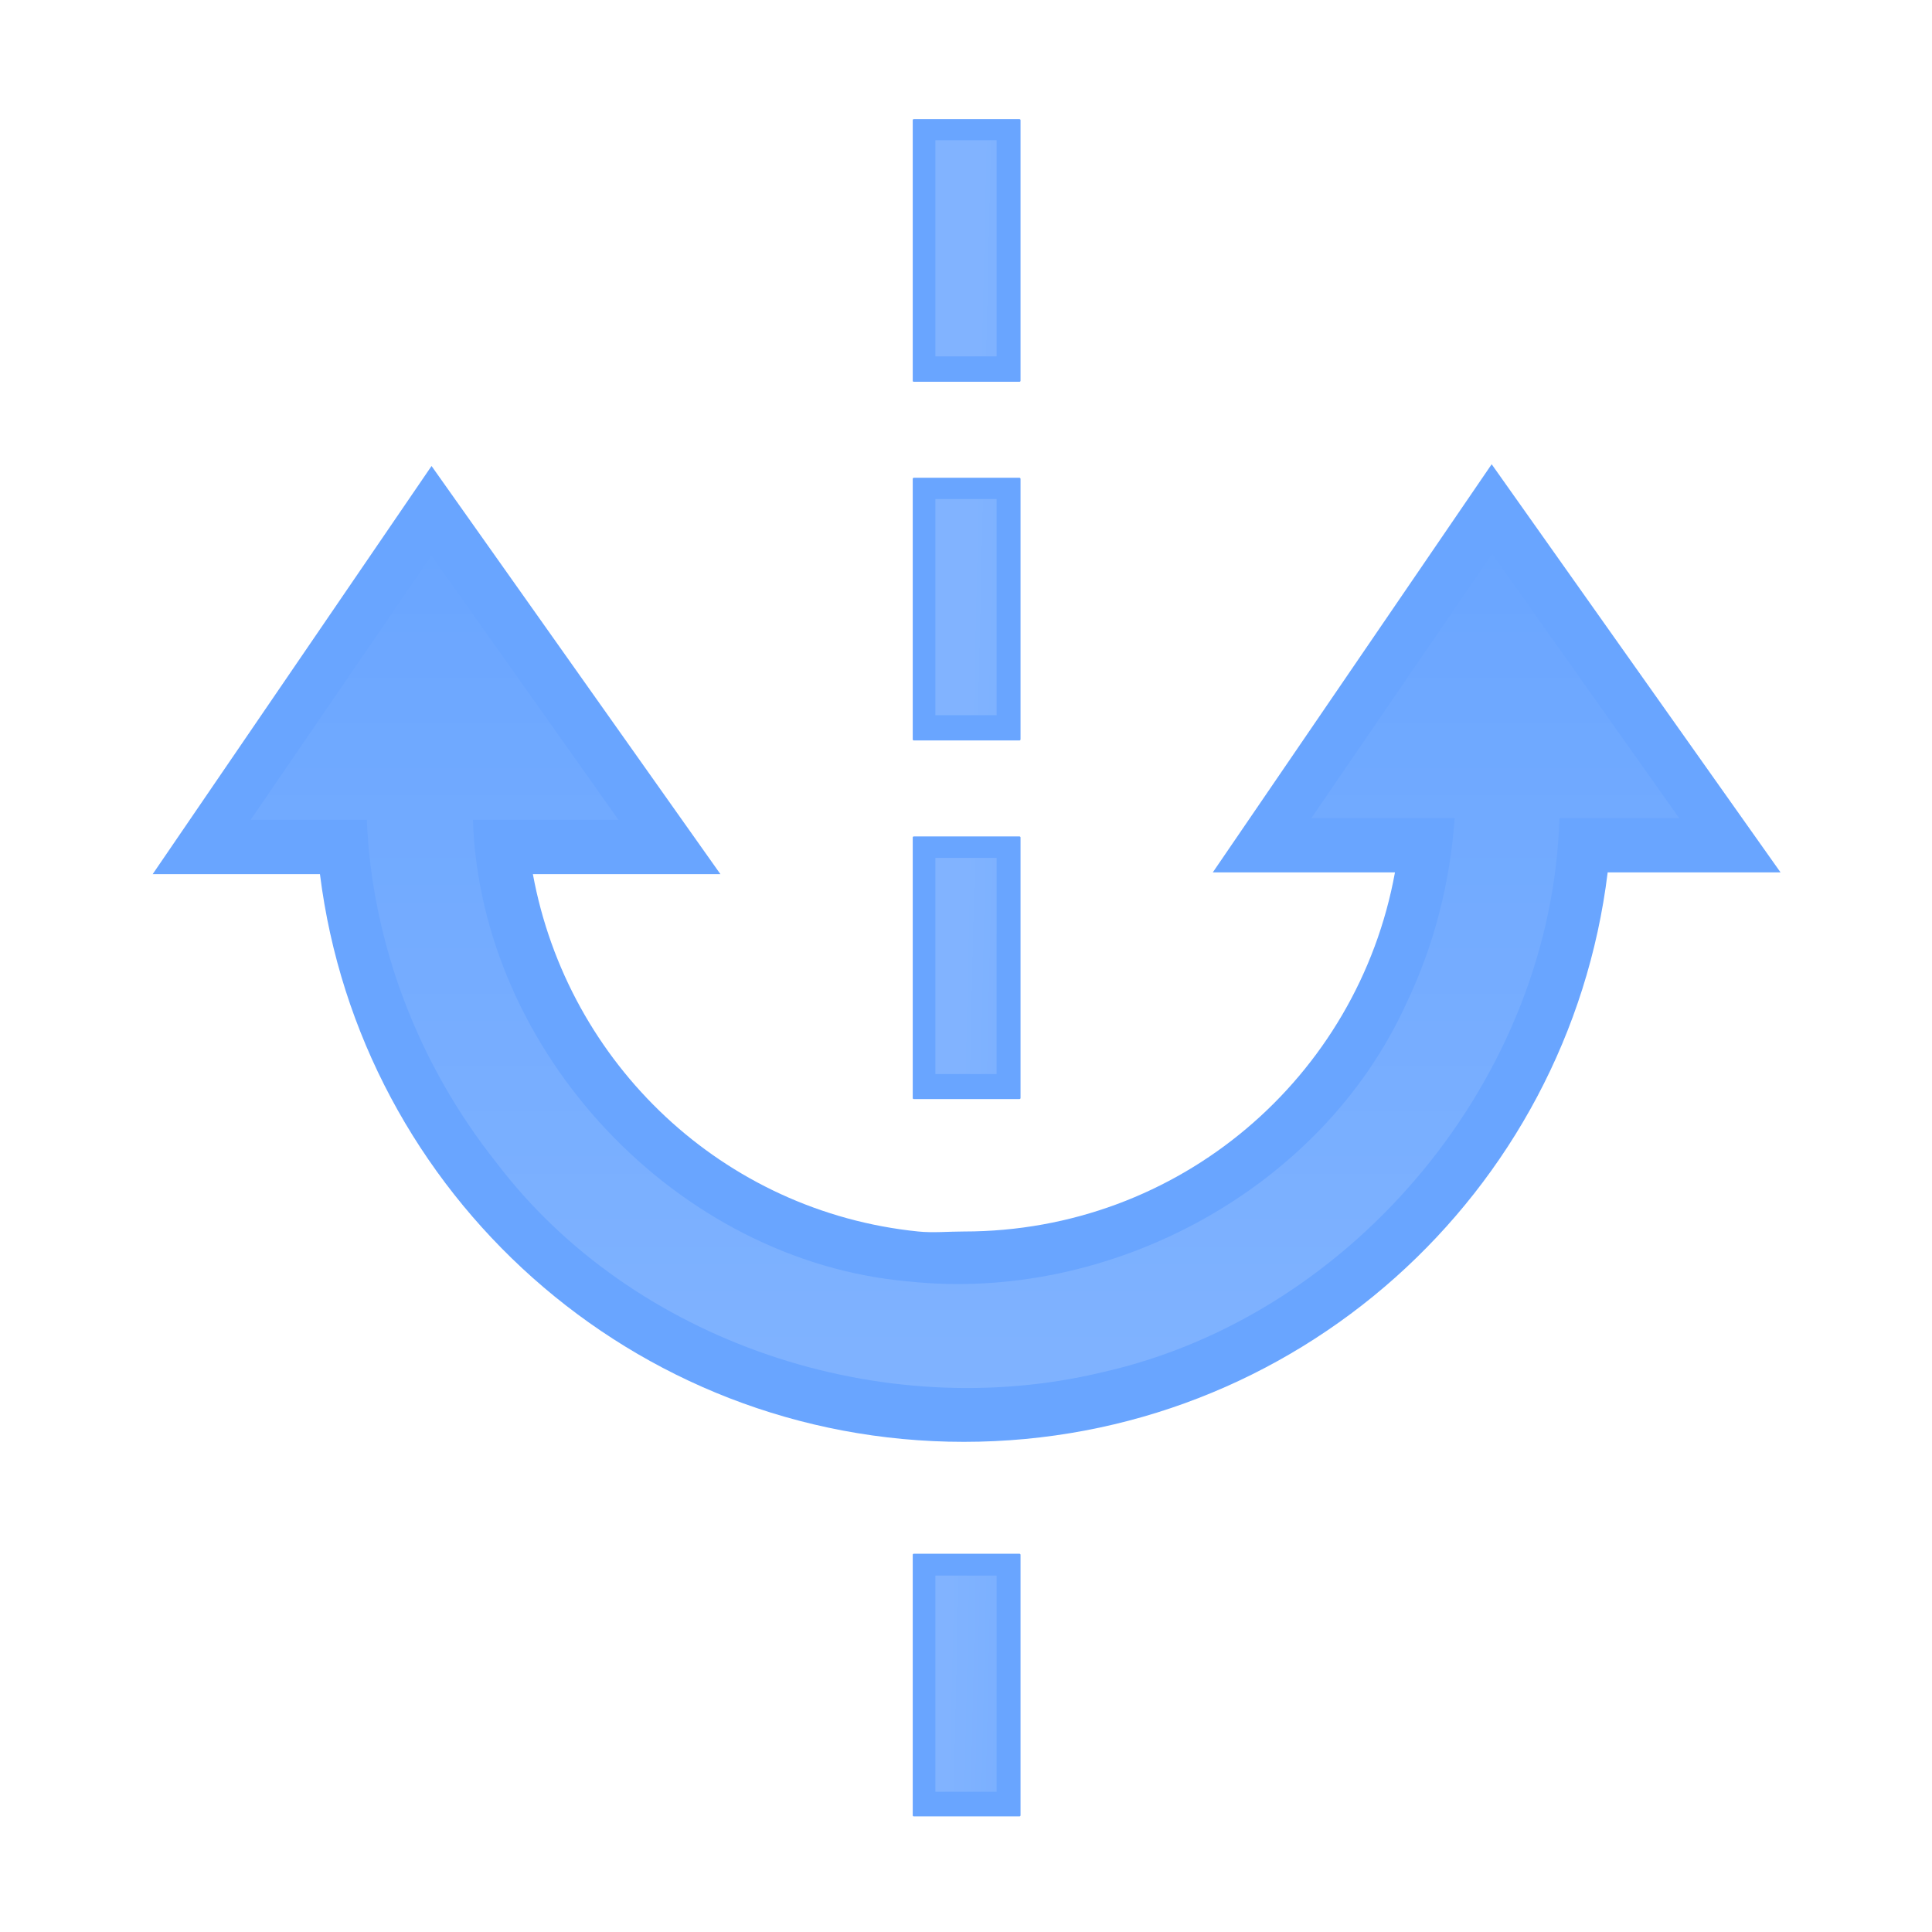
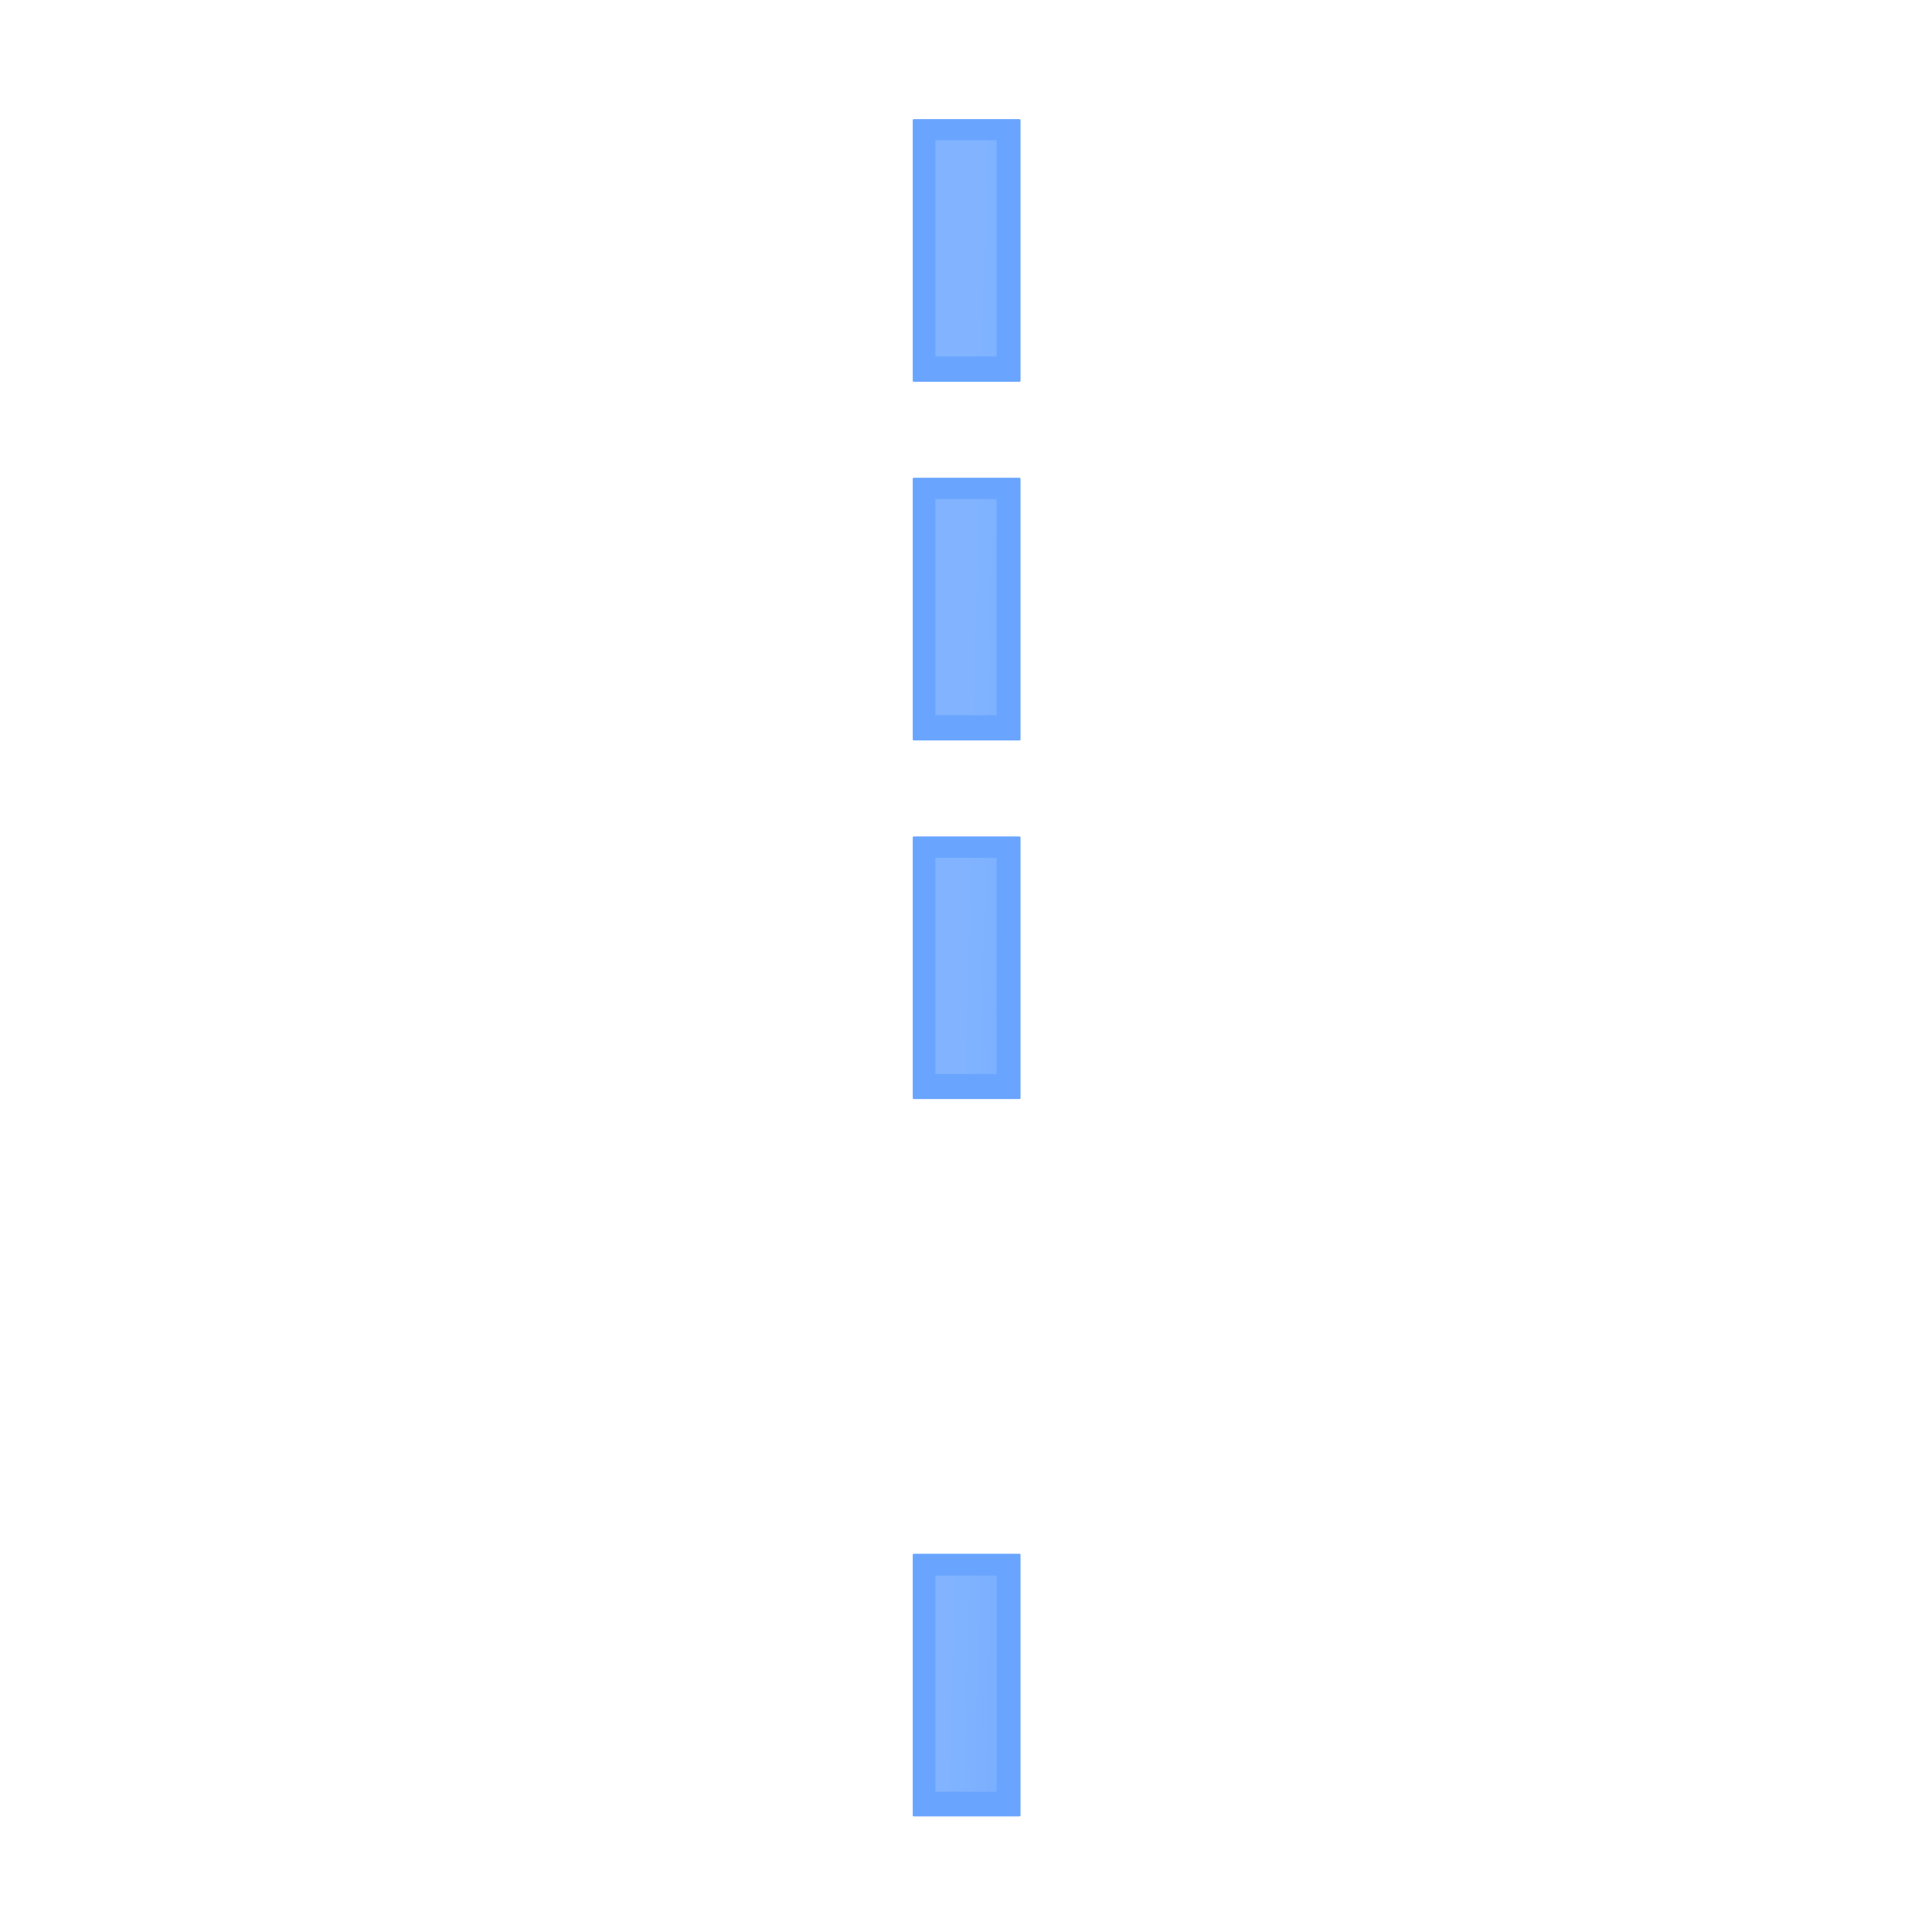
<svg xmlns="http://www.w3.org/2000/svg" xmlns:ns1="http://sodipodi.sourceforge.net/DTD/sodipodi-0.dtd" xmlns:ns2="http://www.inkscape.org/namespaces/inkscape" xmlns:xlink="http://www.w3.org/1999/xlink" width="1000" height="1000" id="svg2" ns1:version="0.32" ns2:version="0.47 r22583" ns1:docname="stock-flip-horizontal.svg" ns2:export-filename="/home/philippe/devel/rawtherapee/icons/NewIcons/stock-flip-horizontal-16.png" ns2:export-xdpi="1.62" ns2:export-ydpi="1.62" version="1.1">
  <defs id="defs4">
    <ns2:perspective ns1:type="inkscape:persp3d" ns2:vp_x="0 : 36 : 1" ns2:vp_y="0 : 1000 : 0" ns2:vp_z="72 : 36 : 1" ns2:persp3d-origin="36 : 24 : 1" id="perspective21" />
    <ns2:perspective id="perspective3614" ns2:persp3d-origin="0.5 : 0.33333333 : 1" ns2:vp_z="1 : 0.5 : 1" ns2:vp_y="0 : 1000 : 0" ns2:vp_x="0 : 0.5 : 1" ns1:type="inkscape:persp3d" />
    <ns2:perspective id="perspective3636" ns2:persp3d-origin="0.5 : 0.33333333 : 1" ns2:vp_z="1 : 0.5 : 1" ns2:vp_y="0 : 1000 : 0" ns2:vp_x="0 : 0.5 : 1" ns1:type="inkscape:persp3d" />
    <ns2:perspective id="perspective3658" ns2:persp3d-origin="0.5 : 0.33333333 : 1" ns2:vp_z="1 : 0.5 : 1" ns2:vp_y="0 : 1000 : 0" ns2:vp_x="0 : 0.5 : 1" ns1:type="inkscape:persp3d" />
    <ns2:perspective id="perspective3680" ns2:persp3d-origin="0.5 : 0.33333333 : 1" ns2:vp_z="1 : 0.5 : 1" ns2:vp_y="0 : 1000 : 0" ns2:vp_x="0 : 0.5 : 1" ns1:type="inkscape:persp3d" />
    <ns2:perspective id="perspective3680-0" ns2:persp3d-origin="0.5 : 0.33333333 : 1" ns2:vp_z="1 : 0.5 : 1" ns2:vp_y="0 : 1000 : 0" ns2:vp_x="0 : 0.5 : 1" ns1:type="inkscape:persp3d" />
    <ns2:perspective id="perspective3680-8" ns2:persp3d-origin="0.5 : 0.33333333 : 1" ns2:vp_z="1 : 0.5 : 1" ns2:vp_y="0 : 1000 : 0" ns2:vp_x="0 : 0.5 : 1" ns1:type="inkscape:persp3d" />
    <ns2:perspective id="perspective3720" ns2:persp3d-origin="0.5 : 0.33333333 : 1" ns2:vp_z="1 : 0.5 : 1" ns2:vp_y="0 : 1000 : 0" ns2:vp_x="0 : 0.5 : 1" ns1:type="inkscape:persp3d" />
    <ns2:perspective id="perspective3742" ns2:persp3d-origin="0.5 : 0.33333333 : 1" ns2:vp_z="1 : 0.5 : 1" ns2:vp_y="0 : 1000 : 0" ns2:vp_x="0 : 0.5 : 1" ns1:type="inkscape:persp3d" />
    <ns2:perspective id="perspective3742-2" ns2:persp3d-origin="0.5 : 0.33333333 : 1" ns2:vp_z="1 : 0.5 : 1" ns2:vp_y="0 : 1000 : 0" ns2:vp_x="0 : 0.5 : 1" ns1:type="inkscape:persp3d" />
    <ns2:perspective id="perspective3742-26" ns2:persp3d-origin="0.5 : 0.33333333 : 1" ns2:vp_z="1 : 0.5 : 1" ns2:vp_y="0 : 1000 : 0" ns2:vp_x="0 : 0.5 : 1" ns1:type="inkscape:persp3d" />
    <ns2:perspective id="perspective3742-0" ns2:persp3d-origin="0.5 : 0.33333333 : 1" ns2:vp_z="1 : 0.5 : 1" ns2:vp_y="0 : 1000 : 0" ns2:vp_x="0 : 0.5 : 1" ns1:type="inkscape:persp3d" />
    <ns2:perspective id="perspective3742-1" ns2:persp3d-origin="0.5 : 0.33333333 : 1" ns2:vp_z="1 : 0.5 : 1" ns2:vp_y="0 : 1000 : 0" ns2:vp_x="0 : 0.5 : 1" ns1:type="inkscape:persp3d" />
    <ns2:perspective id="perspective3836" ns2:persp3d-origin="0.5 : 0.33333333 : 1" ns2:vp_z="1 : 0.5 : 1" ns2:vp_y="0 : 1000 : 0" ns2:vp_x="0 : 0.5 : 1" ns1:type="inkscape:persp3d" />
    <ns2:perspective id="perspective2861" ns2:persp3d-origin="0.5 : 0.33333333 : 1" ns2:vp_z="1 : 0.5 : 1" ns2:vp_y="0 : 1000 : 0" ns2:vp_x="0 : 0.5 : 1" ns1:type="inkscape:persp3d" />
    <ns2:perspective id="perspective2963" ns2:persp3d-origin="0.5 : 0.33333333 : 1" ns2:vp_z="1 : 0.5 : 1" ns2:vp_y="0 : 1000 : 0" ns2:vp_x="0 : 0.5 : 1" ns1:type="inkscape:persp3d" />
    <ns2:perspective id="perspective2985" ns2:persp3d-origin="0.5 : 0.33333333 : 1" ns2:vp_z="1 : 0.5 : 1" ns2:vp_y="0 : 1000 : 0" ns2:vp_x="0 : 0.5 : 1" ns1:type="inkscape:persp3d" />
    <ns2:perspective id="perspective3711" ns2:persp3d-origin="0.5 : 0.33333333 : 1" ns2:vp_z="1 : 0.5 : 1" ns2:vp_y="0 : 1000 : 0" ns2:vp_x="0 : 0.5 : 1" ns1:type="inkscape:persp3d" />
    <ns2:perspective id="perspective2857" ns2:persp3d-origin="0.5 : 0.33333333 : 1" ns2:vp_z="1 : 0.5 : 1" ns2:vp_y="0 : 1000 : 0" ns2:vp_x="0 : 0.5 : 1" ns1:type="inkscape:persp3d" />
    <ns2:perspective id="perspective3769" ns2:persp3d-origin="0.5 : 0.33333333 : 1" ns2:vp_z="1 : 0.5 : 1" ns2:vp_y="0 : 1000 : 0" ns2:vp_x="0 : 0.5 : 1" ns1:type="inkscape:persp3d" />
    <ns2:perspective id="perspective2861-6" ns2:persp3d-origin="0.5 : 0.33333333 : 1" ns2:vp_z="1 : 0.5 : 1" ns2:vp_y="0 : 1000 : 0" ns2:vp_x="0 : 0.5 : 1" ns1:type="inkscape:persp3d" />
    <ns2:perspective id="perspective2883" ns2:persp3d-origin="0.5 : 0.33333333 : 1" ns2:vp_z="1 : 0.5 : 1" ns2:vp_y="0 : 1000 : 0" ns2:vp_x="0 : 0.5 : 1" ns1:type="inkscape:persp3d" />
    <ns2:perspective id="perspective2905" ns2:persp3d-origin="0.5 : 0.33333333 : 1" ns2:vp_z="1 : 0.5 : 1" ns2:vp_y="0 : 1000 : 0" ns2:vp_x="0 : 0.5 : 1" ns1:type="inkscape:persp3d" />
    <ns2:perspective id="perspective2927" ns2:persp3d-origin="0.5 : 0.33333333 : 1" ns2:vp_z="1 : 0.5 : 1" ns2:vp_y="0 : 1000 : 0" ns2:vp_x="0 : 0.5 : 1" ns1:type="inkscape:persp3d" />
    <ns2:perspective id="perspective2950" ns2:persp3d-origin="0.5 : 0.33333333 : 1" ns2:vp_z="1 : 0.5 : 1" ns2:vp_y="0 : 1000 : 0" ns2:vp_x="0 : 0.5 : 1" ns1:type="inkscape:persp3d" />
    <ns2:perspective id="perspective3751" ns2:persp3d-origin="0.5 : 0.33333333 : 1" ns2:vp_z="1 : 0.5 : 1" ns2:vp_y="0 : 1000 : 0" ns2:vp_x="0 : 0.5 : 1" ns1:type="inkscape:persp3d" />
    <ns2:perspective id="perspective3773" ns2:persp3d-origin="0.5 : 0.33333333 : 1" ns2:vp_z="1 : 0.5 : 1" ns2:vp_y="0 : 1000 : 0" ns2:vp_x="0 : 0.5 : 1" ns1:type="inkscape:persp3d" />
    <ns2:perspective id="perspective3802" ns2:persp3d-origin="0.5 : 0.33333333 : 1" ns2:vp_z="1 : 0.5 : 1" ns2:vp_y="0 : 1000 : 0" ns2:vp_x="0 : 0.5 : 1" ns1:type="inkscape:persp3d" />
    <ns2:perspective id="perspective3802-2" ns2:persp3d-origin="0.5 : 0.33333333 : 1" ns2:vp_z="1 : 0.5 : 1" ns2:vp_y="0 : 1000 : 0" ns2:vp_x="0 : 0.5 : 1" ns1:type="inkscape:persp3d" />
    <ns2:perspective id="perspective3802-1" ns2:persp3d-origin="0.5 : 0.33333333 : 1" ns2:vp_z="1 : 0.5 : 1" ns2:vp_y="0 : 1000 : 0" ns2:vp_x="0 : 0.5 : 1" ns1:type="inkscape:persp3d" />
    <ns2:perspective id="perspective3873" ns2:persp3d-origin="0.5 : 0.33333333 : 1" ns2:vp_z="1 : 0.5 : 1" ns2:vp_y="0 : 1000 : 0" ns2:vp_x="0 : 0.5 : 1" ns1:type="inkscape:persp3d" />
    <ns2:perspective id="perspective3784" ns2:persp3d-origin="0.5 : 0.33333333 : 1" ns2:vp_z="1 : 0.5 : 1" ns2:vp_y="0 : 1000 : 0" ns2:vp_x="0 : 0.5 : 1" ns1:type="inkscape:persp3d" />
    <ns2:perspective id="perspective3957" ns2:persp3d-origin="0.5 : 0.33333333 : 1" ns2:vp_z="1 : 0.5 : 1" ns2:vp_y="0 : 1000 : 0" ns2:vp_x="0 : 0.5 : 1" ns1:type="inkscape:persp3d" />
    <ns2:perspective id="perspective3979" ns2:persp3d-origin="0.5 : 0.33333333 : 1" ns2:vp_z="1 : 0.5 : 1" ns2:vp_y="0 : 1000 : 0" ns2:vp_x="0 : 0.5 : 1" ns1:type="inkscape:persp3d" />
    <ns2:perspective id="perspective4010" ns2:persp3d-origin="0.5 : 0.33333333 : 1" ns2:vp_z="1 : 0.5 : 1" ns2:vp_y="0 : 1000 : 0" ns2:vp_x="0 : 0.5 : 1" ns1:type="inkscape:persp3d" />
    <ns2:perspective id="perspective4032" ns2:persp3d-origin="0.5 : 0.33333333 : 1" ns2:vp_z="1 : 0.5 : 1" ns2:vp_y="0 : 1000 : 0" ns2:vp_x="0 : 0.5 : 1" ns1:type="inkscape:persp3d" />
    <ns2:perspective id="perspective4055" ns2:persp3d-origin="0.5 : 0.33333333 : 1" ns2:vp_z="1 : 0.5 : 1" ns2:vp_y="0 : 1000 : 0" ns2:vp_x="0 : 0.5 : 1" ns1:type="inkscape:persp3d" />
    <ns2:perspective id="perspective4082" ns2:persp3d-origin="0.5 : 0.33333333 : 1" ns2:vp_z="1 : 0.5 : 1" ns2:vp_y="0 : 1000 : 0" ns2:vp_x="0 : 0.5 : 1" ns1:type="inkscape:persp3d" />
    <ns2:perspective id="perspective2926" ns2:persp3d-origin="0.5 : 0.33333333 : 1" ns2:vp_z="1 : 0.5 : 1" ns2:vp_y="0 : 1000 : 0" ns2:vp_x="0 : 0.5 : 1" ns1:type="inkscape:persp3d" />
    <linearGradient id="linearGradient3637">
      <stop style="stop-color:#f0f0f0;stop-opacity:1;" offset="0" id="stop3639" />
      <stop style="stop-color:#aaaaaa;stop-opacity:1;" offset="1" id="stop3641" />
    </linearGradient>
    <ns2:perspective id="perspective3687" ns2:persp3d-origin="0.5 : 0.33333333 : 1" ns2:vp_z="1 : 0.5 : 1" ns2:vp_y="0 : 1000 : 0" ns2:vp_x="0 : 0.5 : 1" ns1:type="inkscape:persp3d" />
    <ns2:perspective id="perspective3723" ns2:persp3d-origin="0.5 : 0.33333333 : 1" ns2:vp_z="1 : 0.5 : 1" ns2:vp_y="0 : 1000 : 0" ns2:vp_x="0 : 0.5 : 1" ns1:type="inkscape:persp3d" />
    <ns2:perspective id="perspective2914" ns2:persp3d-origin="0.5 : 0.33333333 : 1" ns2:vp_z="1 : 0.5 : 1" ns2:vp_y="0 : 1000 : 0" ns2:vp_x="0 : 0.5 : 1" ns1:type="inkscape:persp3d" />
    <ns2:perspective id="perspective2919" ns2:persp3d-origin="0.5 : 0.33333333 : 1" ns2:vp_z="1 : 0.5 : 1" ns2:vp_y="0 : 1000 : 0" ns2:vp_x="0 : 0.5 : 1" ns1:type="inkscape:persp3d" />
    <linearGradient ns2:collect="always" xlink:href="#linearGradient3637-5" id="linearGradient3919" gradientUnits="userSpaceOnUse" gradientTransform="matrix(-3.393,0,0,2.652,66,-1)" x1="12.968" y1="8.707" x2="12.968" y2="17.001" />
    <linearGradient id="linearGradient3637-5">
      <stop style="stop-color:#f0f0f0;stop-opacity:1;" offset="0" id="stop3639-6" />
      <stop style="stop-color:#aaaaaa;stop-opacity:1;" offset="1" id="stop3641-3" />
    </linearGradient>
    <ns2:perspective id="perspective3781" ns2:persp3d-origin="0.5 : 0.33333333 : 1" ns2:vp_z="1 : 0.5 : 1" ns2:vp_y="0 : 1000 : 0" ns2:vp_x="0 : 0.5 : 1" ns1:type="inkscape:persp3d" />
    <ns2:perspective id="perspective3812" ns2:persp3d-origin="0.5 : 0.33333333 : 1" ns2:vp_z="1 : 0.5 : 1" ns2:vp_y="0 : 1000 : 0" ns2:vp_x="0 : 0.5 : 1" ns1:type="inkscape:persp3d" />
    <ns2:perspective id="perspective3844" ns2:persp3d-origin="0.5 : 0.33333333 : 1" ns2:vp_z="1 : 0.5 : 1" ns2:vp_y="0 : 1000 : 0" ns2:vp_x="0 : 0.5 : 1" ns1:type="inkscape:persp3d" />
    <ns2:perspective id="perspective3867" ns2:persp3d-origin="0.5 : 0.33333333 : 1" ns2:vp_z="1 : 0.5 : 1" ns2:vp_y="0 : 1000 : 0" ns2:vp_x="0 : 0.5 : 1" ns1:type="inkscape:persp3d" />
    <ns2:perspective id="perspective3799" ns2:persp3d-origin="0.5 : 0.33333333 : 1" ns2:vp_z="1 : 0.5 : 1" ns2:vp_y="0 : 1000 : 0" ns2:vp_x="0 : 0.5 : 1" ns1:type="inkscape:persp3d" />
    <ns2:perspective id="perspective2884" ns2:persp3d-origin="0.5 : 0.33333333 : 1" ns2:vp_z="1 : 0.5 : 1" ns2:vp_y="0 : 1000 : 0" ns2:vp_x="0 : 0.5 : 1" ns1:type="inkscape:persp3d" />
    <ns2:perspective id="perspective2906" ns2:persp3d-origin="0.5 : 0.33333333 : 1" ns2:vp_z="1 : 0.5 : 1" ns2:vp_y="0 : 1000 : 0" ns2:vp_x="0 : 0.5 : 1" ns1:type="inkscape:persp3d" />
    <ns2:perspective id="perspective2930" ns2:persp3d-origin="0.5 : 0.33333333 : 1" ns2:vp_z="1 : 0.5 : 1" ns2:vp_y="0 : 1000 : 0" ns2:vp_x="0 : 0.5 : 1" ns1:type="inkscape:persp3d" />
    <ns2:perspective id="perspective2952" ns2:persp3d-origin="0.5 : 0.33333333 : 1" ns2:vp_z="1 : 0.5 : 1" ns2:vp_y="0 : 1000 : 0" ns2:vp_x="0 : 0.5 : 1" ns1:type="inkscape:persp3d" />
    <ns2:perspective id="perspective2884-4" ns2:persp3d-origin="0.5 : 0.33333333 : 1" ns2:vp_z="1 : 0.5 : 1" ns2:vp_y="0 : 1000 : 0" ns2:vp_x="0 : 0.5 : 1" ns1:type="inkscape:persp3d" />
    <ns2:perspective id="perspective3727" ns2:persp3d-origin="0.5 : 0.33333333 : 1" ns2:vp_z="1 : 0.5 : 1" ns2:vp_y="0 : 1000 : 0" ns2:vp_x="0 : 0.5 : 1" ns1:type="inkscape:persp3d" />
    <linearGradient ns2:collect="always" xlink:href="#linearGradient3698" id="linearGradient3704" x1="-1653.246" y1="27.117" x2="-1310.628" y2="27.117" gradientUnits="userSpaceOnUse" gradientTransform="matrix(0,-1,1,0,2.893,-1447.66)" />
    <linearGradient id="linearGradient3698">
      <stop id="stop3708" offset="0" style="stop-color:#ffffff;stop-opacity:1;" />
      <stop style="stop-color:#535353;stop-opacity:0.675;" offset="0.5" id="stop3710" />
      <stop id="stop3706" offset="1" style="stop-color:#ffffff;stop-opacity:0.498;" />
    </linearGradient>
    <linearGradient y2="27.117" x2="-1310.628" y1="27.117" x1="-1653.246" gradientTransform="matrix(0,-1,1,0,2.893,-1447.66)" gradientUnits="userSpaceOnUse" id="linearGradient3742" xlink:href="#linearGradient3698" ns2:collect="always" />
    <ns2:perspective id="perspective2899" ns2:persp3d-origin="0.5 : 0.33333333 : 1" ns2:vp_z="1 : 0.5 : 1" ns2:vp_y="0 : 1000 : 0" ns2:vp_x="0 : 0.5 : 1" ns1:type="inkscape:persp3d" />
    <linearGradient y2="27.117" x2="-1310.628" y1="27.117" x1="-1653.246" gradientTransform="matrix(0,-1,1,0,2.893,-1447.66)" gradientUnits="userSpaceOnUse" id="linearGradient3742-8" xlink:href="#linearGradient3698-9" ns2:collect="always" />
    <linearGradient id="linearGradient3698-9">
      <stop id="stop3708-2" offset="0" style="stop-color:#ffffff;stop-opacity:1;" />
      <stop style="stop-color:#535353;stop-opacity:0.675;" offset="0.5" id="stop3710-6" />
      <stop id="stop3706-6" offset="1" style="stop-color:#ffffff;stop-opacity:0.498;" />
    </linearGradient>
    <linearGradient y2="27.117" x2="-1310.628" y1="27.117" x1="-1653.246" gradientTransform="matrix(0,-1,1,0,2.893,-1447.66)" gradientUnits="userSpaceOnUse" id="linearGradient2914" xlink:href="#linearGradient3698-9" ns2:collect="always" />
    <ns2:perspective id="perspective4022" ns2:persp3d-origin="0.5 : 0.33333333 : 1" ns2:vp_z="1 : 0.5 : 1" ns2:vp_y="0 : 1000 : 0" ns2:vp_x="0 : 0.5 : 1" ns1:type="inkscape:persp3d" />
    <ns2:perspective id="perspective5018" ns2:persp3d-origin="0.5 : 0.33333333 : 1" ns2:vp_z="1 : 0.5 : 1" ns2:vp_y="0 : 1000 : 0" ns2:vp_x="0 : 0.5 : 1" ns1:type="inkscape:persp3d" />
    <ns2:perspective id="perspective3806" ns2:persp3d-origin="0.5 : 0.33333333 : 1" ns2:vp_z="1 : 0.5 : 1" ns2:vp_y="0 : 1000 : 0" ns2:vp_x="0 : 0.5 : 1" ns1:type="inkscape:persp3d" />
    <linearGradient id="linearGradient3698-1">
      <stop id="stop3708-7" offset="0" style="stop-color:#666666;stop-opacity:1;" />
      <stop style="stop-color:#b3b3b3;stop-opacity:1;" offset="0.5" id="stop3710-2" />
      <stop id="stop3706-7" offset="1" style="stop-color:#666666;stop-opacity:0.498;" />
    </linearGradient>
    <linearGradient ns2:collect="always" xlink:href="#linearGradient3698-1" id="linearGradient2953" gradientUnits="userSpaceOnUse" gradientTransform="translate(257.811,383.815)" x1="-314.436" y1="-352.633" x2="-135.373" y2="-352.633" />
    <ns2:perspective id="perspective3737" ns2:persp3d-origin="0.5 : 0.33333333 : 1" ns2:vp_z="1 : 0.5 : 1" ns2:vp_y="0 : 1000 : 0" ns2:vp_x="0 : 0.5 : 1" ns1:type="inkscape:persp3d" />
    <linearGradient ns2:collect="always" xlink:href="#linearGradient3698-1-4" id="linearGradient2953-9" gradientUnits="userSpaceOnUse" gradientTransform="translate(257.811,383.815)" x1="-314.436" y1="-352.633" x2="-135.373" y2="-352.633" />
    <linearGradient id="linearGradient3698-1-4">
      <stop id="stop3708-7-9" offset="0" style="stop-color:#666666;stop-opacity:1;" />
      <stop style="stop-color:#ffffff;stop-opacity:0.69;" offset="0.5" id="stop3710-2-0" />
      <stop id="stop3706-7-9" offset="1" style="stop-color:#666666;stop-opacity:1;" />
    </linearGradient>
    <ns2:perspective id="perspective3778" ns2:persp3d-origin="0.5 : 0.33333333 : 1" ns2:vp_z="1 : 0.5 : 1" ns2:vp_y="0 : 1000 : 0" ns2:vp_x="0 : 0.5 : 1" ns1:type="inkscape:persp3d" />
    <linearGradient ns2:collect="always" xlink:href="#linearGradient3698-1-7" id="linearGradient2953-7" gradientUnits="userSpaceOnUse" gradientTransform="translate(257.811,383.815)" x1="-314.436" y1="-352.633" x2="-135.373" y2="-352.633" />
    <linearGradient id="linearGradient3698-1-7">
      <stop id="stop3708-7-1" offset="0" style="stop-color:#666666;stop-opacity:1;" />
      <stop style="stop-color:#b3b3b3;stop-opacity:1;" offset="0.5" id="stop3710-2-1" />
      <stop id="stop3706-7-5" offset="1" style="stop-color:#666666;stop-opacity:0.498;" />
    </linearGradient>
    <ns2:perspective id="perspective2924" ns2:persp3d-origin="0.5 : 0.33333333 : 1" ns2:vp_z="1 : 0.5 : 1" ns2:vp_y="0 : 1000 : 0" ns2:vp_x="0 : 0.5 : 1" ns1:type="inkscape:persp3d" />
    <linearGradient ns2:collect="always" xlink:href="#linearGradient3637-9" id="linearGradient3895" gradientUnits="userSpaceOnUse" gradientTransform="matrix(0,-40.185,31.414,0,-1796.363,66.477)" x1="13.262" y1="6.786" x2="-0.53" y2="6.786" />
    <linearGradient id="linearGradient3637-9">
      <stop style="stop-color:#f0f0f0;stop-opacity:1;" offset="0" id="stop3639-0" />
      <stop style="stop-color:#aaaaaa;stop-opacity:1;" offset="1" id="stop3641-8" />
    </linearGradient>
    <ns2:perspective id="perspective3857" ns2:persp3d-origin="0.5 : 0.33333333 : 1" ns2:vp_z="1 : 0.5 : 1" ns2:vp_y="0 : 1000 : 0" ns2:vp_x="0 : 0.5 : 1" ns1:type="inkscape:persp3d" />
    <linearGradient ns2:collect="always" xlink:href="#linearGradient3637-9-0" id="linearGradient3847-5" gradientUnits="userSpaceOnUse" gradientTransform="matrix(0,-40.185,31.414,0,-1796.363,66.477)" x1="13.262" y1="6.786" x2="-0.53" y2="6.786" />
    <linearGradient id="linearGradient3637-9-0">
      <stop style="stop-color:#f0f0f0;stop-opacity:1;" offset="0" id="stop3639-0-9" />
      <stop style="stop-color:#aaaaaa;stop-opacity:1;" offset="1" id="stop3641-8-6" />
    </linearGradient>
    <linearGradient ns2:collect="always" xlink:href="#linearGradient3637-9-0" id="linearGradient3904" gradientUnits="userSpaceOnUse" gradientTransform="matrix(0,-40.185,31.414,0,274.215,96.666)" x1="13.262" y1="6.786" x2="-0.53" y2="6.786" />
    <ns2:perspective id="perspective3917" ns2:persp3d-origin="0.5 : 0.33333333 : 1" ns2:vp_z="1 : 0.5 : 1" ns2:vp_y="0 : 1000 : 0" ns2:vp_x="0 : 0.5 : 1" ns1:type="inkscape:persp3d" />
    <linearGradient ns2:collect="always" xlink:href="#linearGradient3637-9-8" id="linearGradient3847-9" gradientUnits="userSpaceOnUse" gradientTransform="matrix(0,-40.185,31.414,0,-1796.363,66.477)" x1="13.262" y1="6.786" x2="-0.53" y2="6.786" />
    <linearGradient id="linearGradient3637-9-8">
      <stop style="stop-color:#f0f0f0;stop-opacity:1;" offset="0" id="stop3639-0-4" />
      <stop style="stop-color:#aaaaaa;stop-opacity:1;" offset="1" id="stop3641-8-8" />
    </linearGradient>
    <linearGradient ns2:collect="always" xlink:href="#linearGradient3637-9-8" id="linearGradient3964" gradientUnits="userSpaceOnUse" gradientTransform="matrix(0,-40.185,31.414,0,292.753,-249.381)" x1="13.262" y1="6.786" x2="-0.53" y2="6.786" />
    <ns2:perspective id="perspective3977" ns2:persp3d-origin="0.5 : 0.33333333 : 1" ns2:vp_z="1 : 0.5 : 1" ns2:vp_y="0 : 1000 : 0" ns2:vp_x="0 : 0.5 : 1" ns1:type="inkscape:persp3d" />
    <linearGradient ns2:collect="always" xlink:href="#linearGradient3637-9-6" id="linearGradient3847-7" gradientUnits="userSpaceOnUse" gradientTransform="matrix(0,-40.185,31.414,0,-1796.363,66.477)" x1="13.262" y1="6.786" x2="-0.53" y2="6.786" />
    <linearGradient id="linearGradient3637-9-6">
      <stop style="stop-color:#dcdcdc;stop-opacity:1;" offset="0" id="stop3639-0-3" />
      <stop style="stop-color:#aaaaaa;stop-opacity:1;" offset="1" id="stop3641-8-1" />
    </linearGradient>
    <linearGradient ns2:collect="always" xlink:href="#linearGradient3637-9-6" id="linearGradient4024" gradientUnits="userSpaceOnUse" gradientTransform="matrix(0,-52.974,41.411,0,-610.3,-196.334)" x1="13.262" y1="6.786" x2="-0.53" y2="6.786" />
    <ns2:perspective id="perspective4037" ns2:persp3d-origin="0.5 : 0.33333333 : 1" ns2:vp_z="1 : 0.5 : 1" ns2:vp_y="0 : 1000 : 0" ns2:vp_x="0 : 0.5 : 1" ns1:type="inkscape:persp3d" />
    <linearGradient ns2:collect="always" xlink:href="#linearGradient3637-9-1" id="linearGradient3847-3" gradientUnits="userSpaceOnUse" gradientTransform="matrix(0,-40.185,31.414,0,-1796.363,66.477)" x1="13.262" y1="6.786" x2="-0.53" y2="6.786" />
    <linearGradient id="linearGradient3637-9-1">
      <stop style="stop-color:#f0f0f0;stop-opacity:1;" offset="0" id="stop3639-0-8" />
      <stop style="stop-color:#aaaaaa;stop-opacity:1;" offset="1" id="stop3641-8-9" />
    </linearGradient>
    <ns2:perspective id="perspective4194" ns2:persp3d-origin="0.5 : 0.33333333 : 1" ns2:vp_z="1 : 0.5 : 1" ns2:vp_y="0 : 1000 : 0" ns2:vp_x="0 : 0.5 : 1" ns1:type="inkscape:persp3d" />
    <ns2:perspective id="perspective4216" ns2:persp3d-origin="0.5 : 0.33333333 : 1" ns2:vp_z="1 : 0.5 : 1" ns2:vp_y="0 : 1000 : 0" ns2:vp_x="0 : 0.5 : 1" ns1:type="inkscape:persp3d" />
    <ns2:perspective id="perspective4240" ns2:persp3d-origin="0.5 : 0.33333333 : 1" ns2:vp_z="1 : 0.5 : 1" ns2:vp_y="0 : 1000 : 0" ns2:vp_x="0 : 0.5 : 1" ns1:type="inkscape:persp3d" />
    <ns2:perspective id="perspective4262" ns2:persp3d-origin="0.5 : 0.33333333 : 1" ns2:vp_z="1 : 0.5 : 1" ns2:vp_y="0 : 1000 : 0" ns2:vp_x="0 : 0.5 : 1" ns1:type="inkscape:persp3d" />
    <ns2:perspective id="perspective4284" ns2:persp3d-origin="0.5 : 0.33333333 : 1" ns2:vp_z="1 : 0.5 : 1" ns2:vp_y="0 : 1000 : 0" ns2:vp_x="0 : 0.5 : 1" ns1:type="inkscape:persp3d" />
    <ns2:perspective id="perspective4308" ns2:persp3d-origin="0.5 : 0.33333333 : 1" ns2:vp_z="1 : 0.5 : 1" ns2:vp_y="0 : 1000 : 0" ns2:vp_x="0 : 0.5 : 1" ns1:type="inkscape:persp3d" />
    <ns2:perspective id="perspective4330" ns2:persp3d-origin="0.5 : 0.33333333 : 1" ns2:vp_z="1 : 0.5 : 1" ns2:vp_y="0 : 1000 : 0" ns2:vp_x="0 : 0.5 : 1" ns1:type="inkscape:persp3d" />
    <ns2:perspective id="perspective4361" ns2:persp3d-origin="0.5 : 0.33333333 : 1" ns2:vp_z="1 : 0.5 : 1" ns2:vp_y="0 : 1000 : 0" ns2:vp_x="0 : 0.5 : 1" ns1:type="inkscape:persp3d" />
    <ns2:perspective id="perspective4396" ns2:persp3d-origin="0.5 : 0.33333333 : 1" ns2:vp_z="1 : 0.5 : 1" ns2:vp_y="0 : 1000 : 0" ns2:vp_x="0 : 0.5 : 1" ns1:type="inkscape:persp3d" />
    <ns2:perspective id="perspective4480" ns2:persp3d-origin="0.5 : 0.33333333 : 1" ns2:vp_z="1 : 0.5 : 1" ns2:vp_y="0 : 1000 : 0" ns2:vp_x="0 : 0.5 : 1" ns1:type="inkscape:persp3d" />
    <linearGradient ns2:collect="always" xlink:href="#linearGradient4448-2" id="linearGradient4454-3" x1="550.719" y1="-510.547" x2="947.031" y2="-510.547" gradientUnits="userSpaceOnUse" />
    <linearGradient ns2:collect="always" id="linearGradient4448-2">
      <stop style="stop-color:#e6e6e6;stop-opacity:1;" offset="0" id="stop4450-1" />
      <stop style="stop-color:#e6e6e6;stop-opacity:0;" offset="1" id="stop4452-9" />
    </linearGradient>
    <ns2:perspective id="perspective4535" ns2:persp3d-origin="0.5 : 0.33333333 : 1" ns2:vp_z="1 : 0.5 : 1" ns2:vp_y="0 : 1000 : 0" ns2:vp_x="0 : 0.5 : 1" ns1:type="inkscape:persp3d" />
    <ns2:perspective id="perspective4565" ns2:persp3d-origin="0.5 : 0.33333333 : 1" ns2:vp_z="1 : 0.5 : 1" ns2:vp_y="0 : 1000 : 0" ns2:vp_x="0 : 0.5 : 1" ns1:type="inkscape:persp3d" />
    <linearGradient ns2:collect="always" xlink:href="#linearGradient3698-9" id="linearGradient4599" gradientUnits="userSpaceOnUse" x1="697.657" y1="-895.819" x2="697.657" y2="-170.916" />
    <linearGradient ns2:collect="always" xlink:href="#linearGradient3698-9" id="linearGradient4613" gradientUnits="userSpaceOnUse" x1="697.657" y1="-895.819" x2="697.657" y2="-170.916" />
    <ns2:perspective id="perspective4623" ns2:persp3d-origin="0.5 : 0.33333333 : 1" ns2:vp_z="1 : 0.5 : 1" ns2:vp_y="0 : 1000 : 0" ns2:vp_x="0 : 0.5 : 1" ns1:type="inkscape:persp3d" />
    <linearGradient ns2:collect="always" xlink:href="#linearGradient3698-9-2" id="linearGradient4613-5" gradientUnits="userSpaceOnUse" x1="697.657" y1="-895.819" x2="697.657" y2="-170.916" />
    <linearGradient id="linearGradient3698-9-2">
      <stop id="stop3708-2-6" offset="0" style="stop-color:#ffffff;stop-opacity:1;" />
      <stop style="stop-color:#535353;stop-opacity:0.675;" offset="0.5" id="stop3710-6-9" />
      <stop id="stop3706-6-1" offset="1" style="stop-color:#ffffff;stop-opacity:0.498;" />
    </linearGradient>
    <linearGradient y2="-170.916" x2="697.657" y1="-895.819" x1="697.657" gradientUnits="userSpaceOnUse" id="linearGradient4637" xlink:href="#linearGradient3698-9-2" ns2:collect="always" />
    <linearGradient ns2:collect="always" xlink:href="#linearGradient3698-9" id="linearGradient4680" x1="577.969" y1="-510.547" x2="920.094" y2="-510.547" gradientUnits="userSpaceOnUse" />
    <linearGradient ns2:collect="always" xlink:href="#linearGradient3698-9" id="linearGradient4687" gradientUnits="userSpaceOnUse" x1="577.969" y1="-510.547" x2="920.094" y2="-510.547" />
    <linearGradient ns2:collect="always" xlink:href="#linearGradient3698-9" id="linearGradient4694" gradientUnits="userSpaceOnUse" x1="577.969" y1="-510.547" x2="920.094" y2="-510.547" />
    <ns2:perspective id="perspective3001" ns2:persp3d-origin="0.5 : 0.33333333 : 1" ns2:vp_z="1 : 0.5 : 1" ns2:vp_y="0 : 1000 : 0" ns2:vp_x="0 : 0.5 : 1" ns1:type="inkscape:persp3d" />
    <ns2:perspective id="perspective4304" ns2:persp3d-origin="0.5 : 0.33333333 : 1" ns2:vp_z="1 : 0.5 : 1" ns2:vp_y="0 : 1000 : 0" ns2:vp_x="0 : 0.5 : 1" ns1:type="inkscape:persp3d" />
    <linearGradient ns2:collect="always" xlink:href="#linearGradient3698-1-4-0" id="linearGradient3816-8" gradientUnits="userSpaceOnUse" x1="749.031" y1="-791.625" x2="749.031" y2="-229.469" />
    <linearGradient id="linearGradient3698-1-4-0">
      <stop id="stop3708-7-9-2" offset="0" style="stop-color:#666666;stop-opacity:1;" />
      <stop style="stop-color:#ffffff;stop-opacity:0.69;" offset="0.5" id="stop3710-2-0-4" />
      <stop id="stop3706-7-9-9" offset="1" style="stop-color:#666666;stop-opacity:1;" />
    </linearGradient>
    <linearGradient y2="-229.469" x2="749.031" y1="-791.625" x1="749.031" gradientUnits="userSpaceOnUse" id="linearGradient4317" xlink:href="#linearGradient3698-1-4-0" ns2:collect="always" />
    <ns2:perspective id="perspective3021" ns2:persp3d-origin="0.5 : 0.33333333 : 1" ns2:vp_z="1 : 0.5 : 1" ns2:vp_y="0 : 1000 : 0" ns2:vp_x="0 : 0.5 : 1" ns1:type="inkscape:persp3d" />
    <linearGradient ns2:collect="always" xlink:href="#linearGradient3698-1-4-8" id="linearGradient3011-4" gradientUnits="userSpaceOnUse" gradientTransform="matrix(-1,0,0,-1,900.309,-439.306)" x1="749.031" y1="-791.625" x2="749.031" y2="-229.469" />
    <linearGradient id="linearGradient3698-1-4-8">
      <stop id="stop3708-7-9-7" offset="0" style="stop-color:#666666;stop-opacity:1;" />
      <stop style="stop-color:#ffffff;stop-opacity:0.69;" offset="0.5" id="stop3710-2-0-1" />
      <stop id="stop3706-7-9-7" offset="1" style="stop-color:#666666;stop-opacity:1;" />
    </linearGradient>
    <linearGradient y2="-229.469" x2="749.031" y1="-791.625" x1="749.031" gradientTransform="matrix(-1,0,0,-1,900.309,-439.306)" gradientUnits="userSpaceOnUse" id="linearGradient3034" xlink:href="#linearGradient3698-1-4-8" ns2:collect="always" />
    <ns2:perspective id="perspective3008" ns2:persp3d-origin="0.5 : 0.33333333 : 1" ns2:vp_z="1 : 0.5 : 1" ns2:vp_y="0 : 1000 : 0" ns2:vp_x="0 : 0.5 : 1" ns1:type="inkscape:persp3d" />
    <ns2:perspective id="perspective4412" ns2:persp3d-origin="0.5 : 0.33333333 : 1" ns2:vp_z="1 : 0.5 : 1" ns2:vp_y="0 : 1000 : 0" ns2:vp_x="0 : 0.5 : 1" ns1:type="inkscape:persp3d" />
    <ns2:perspective id="perspective6285" ns2:persp3d-origin="0.5 : 0.33333333 : 1" ns2:vp_z="1 : 0.5 : 1" ns2:vp_y="0 : 1000 : 0" ns2:vp_x="0 : 0.5 : 1" ns1:type="inkscape:persp3d" />
    <ns2:perspective id="perspective6321" ns2:persp3d-origin="0.5 : 0.33333333 : 1" ns2:vp_z="1 : 0.5 : 1" ns2:vp_y="0 : 1000 : 0" ns2:vp_x="0 : 0.5 : 1" ns1:type="inkscape:persp3d" />
    <linearGradient ns2:collect="always" xlink:href="#linearGradient3641" id="linearGradient3647" x1="188.912" y1="476.787" x2="478.689" y2="476.787" gradientUnits="userSpaceOnUse" />
    <linearGradient ns2:collect="always" id="linearGradient3641">
      <stop style="stop-color:#ffffff;stop-opacity:1;" offset="0" id="stop3643" />
      <stop style="stop-color:#ffffff;stop-opacity:0;" offset="1" id="stop3645" />
    </linearGradient>
    <linearGradient y2="476.787" x2="478.689" y1="476.787" x1="188.912" gradientUnits="userSpaceOnUse" id="linearGradient6332" xlink:href="#linearGradient3641" ns2:collect="always" />
    <linearGradient ns2:collect="always" xlink:href="#linearGradient3641" id="linearGradient6901" x1="-203.312" y1="30.719" x2="263.344" y2="30.719" gradientUnits="userSpaceOnUse" />
    <filter ns2:collect="always" id="filter6903">
      <feGaussianBlur ns2:collect="always" stdDeviation="5.37" id="feGaussianBlur6905" />
    </filter>
    <ns2:perspective id="perspective8977" ns2:persp3d-origin="0.5 : 0.33333333 : 1" ns2:vp_z="1 : 0.5 : 1" ns2:vp_y="0 : 1000 : 0" ns2:vp_x="0 : 0.5 : 1" ns1:type="inkscape:persp3d" />
    <linearGradient id="linearGradient3637-2">
      <stop style="stop-color:#f0f0f0;stop-opacity:1;" offset="0" id="stop3639-4" />
      <stop style="stop-color:#aaaaaa;stop-opacity:1;" offset="1" id="stop3641-9" />
    </linearGradient>
    <ns2:perspective id="perspective9574" ns2:persp3d-origin="0.5 : 0.33333333 : 1" ns2:vp_z="1 : 0.5 : 1" ns2:vp_y="0 : 1000 : 0" ns2:vp_x="0 : 0.5 : 1" ns1:type="inkscape:persp3d" />
    <linearGradient y2="23.645" x2="-159.522" y1="23.645" x1="234.139" gradientUnits="userSpaceOnUse" id="linearGradient4215" xlink:href="#linearGradient3641-3" ns2:collect="always" />
    <linearGradient ns2:collect="always" id="linearGradient3641-3">
      <stop style="stop-color:#ffffff;stop-opacity:1;" offset="0" id="stop3643-7" />
      <stop style="stop-color:#ffffff;stop-opacity:0;" offset="1" id="stop3645-2" />
    </linearGradient>
    <ns2:perspective id="perspective9970" ns2:persp3d-origin="0.5 : 0.33333333 : 1" ns2:vp_z="1 : 0.5 : 1" ns2:vp_y="0 : 1000 : 0" ns2:vp_x="0 : 0.5 : 1" ns1:type="inkscape:persp3d" />
    <linearGradient id="linearGradient3637-0">
      <stop style="stop-color:#f0f0f0;stop-opacity:1;" offset="0" id="stop3639-06" />
      <stop style="stop-color:#aaaaaa;stop-opacity:1;" offset="1" id="stop3641-39" />
    </linearGradient>
    <ns2:perspective id="perspective10048" ns2:persp3d-origin="0.5 : 0.33333333 : 1" ns2:vp_z="1 : 0.5 : 1" ns2:vp_y="0 : 1000 : 0" ns2:vp_x="0 : 0.5 : 1" ns1:type="inkscape:persp3d" />
    <ns2:perspective id="perspective10586" ns2:persp3d-origin="0.5 : 0.33333333 : 1" ns2:vp_z="1 : 0.5 : 1" ns2:vp_y="0 : 1000 : 0" ns2:vp_x="0 : 0.5 : 1" ns1:type="inkscape:persp3d" />
    <ns2:perspective id="perspective10608" ns2:persp3d-origin="0.5 : 0.33333333 : 1" ns2:vp_z="1 : 0.5 : 1" ns2:vp_y="0 : 1000 : 0" ns2:vp_x="0 : 0.5 : 1" ns1:type="inkscape:persp3d" />
    <ns2:perspective id="perspective10633" ns2:persp3d-origin="0.5 : 0.33333333 : 1" ns2:vp_z="1 : 0.5 : 1" ns2:vp_y="0 : 1000 : 0" ns2:vp_x="0 : 0.5 : 1" ns1:type="inkscape:persp3d" />
    <ns2:perspective id="perspective10662" ns2:persp3d-origin="0.5 : 0.33333333 : 1" ns2:vp_z="1 : 0.5 : 1" ns2:vp_y="0 : 1000 : 0" ns2:vp_x="0 : 0.5 : 1" ns1:type="inkscape:persp3d" />
    <ns2:perspective id="perspective10693" ns2:persp3d-origin="0.5 : 0.33333333 : 1" ns2:vp_z="1 : 0.5 : 1" ns2:vp_y="0 : 1000 : 0" ns2:vp_x="0 : 0.5 : 1" ns1:type="inkscape:persp3d" />
    <filter ns2:collect="always" id="filter10737">
      <feGaussianBlur ns2:collect="always" stdDeviation="6.217" id="feGaussianBlur10739" />
    </filter>
    <ns2:perspective id="perspective10754" ns2:persp3d-origin="0.5 : 0.33333333 : 1" ns2:vp_z="1 : 0.5 : 1" ns2:vp_y="0 : 1000 : 0" ns2:vp_x="0 : 0.5 : 1" ns1:type="inkscape:persp3d" />
    <filter ns2:collect="always" id="filter10780" x="-0.02" width="1.04" y="-0.537" height="2.074">
      <feGaussianBlur ns2:collect="always" stdDeviation="4.706" id="feGaussianBlur10782" />
    </filter>
    <linearGradient ns2:collect="always" xlink:href="#linearGradient3641-3" id="linearGradient10798" gradientUnits="userSpaceOnUse" x1="-1284.338" y1="-704.922" x2="-1600.671" y2="-704.922" />
    <linearGradient ns2:collect="always" xlink:href="#linearGradient3641-3" id="linearGradient10800" gradientUnits="userSpaceOnUse" x1="-1526.005" y1="-704.547" x2="-1524.321" y2="-629.952" />
  </defs>
  <ns1:namedview id="base" pagecolor="#ffffff" bordercolor="#666666" borderopacity="1.0" ns2:pageopacity="0.0" ns2:pageshadow="2" ns2:zoom="0.13930004" ns2:cx="-1278.4513" ns2:cy="1235.2935" ns2:document-units="px" ns2:current-layer="g4060" showguides="true" ns2:guide-bbox="true" ns2:window-width="1920" ns2:window-height="1032" ns2:window-x="-1" ns2:window-y="0" showgrid="false" showborder="true" ns2:showpageshadow="true" ns2:window-maximized="1">
    <ns2:grid type="xygrid" id="grid3707" empspacing="5" visible="true" enabled="true" snapvisiblegridlinesonly="true" />
  </ns1:namedview>
  <g ns2:label="Layer 1" ns2:groupmode="layer" id="layer1" transform="translate(464.181,469.328)">
    <g id="g4082" transform="translate(0,1.553)">
      <g id="g4060" transform="matrix(1.507,0,0,1.507,-9.421,-17.894)">
        <g transform="translate(-1845.312,-4.826)" id="g3712">
          <g transform="matrix(0,-1,1,0,-7.816,110.348)" id="g2977-6">
            <path style="opacity:0.3;fill:#b3b3b3;fill-opacity:1;fill-rule:nonzero;stroke:none" d="m 78.694,-247.716 a 26.859,26.859 0 0 0 -21.103,9.018 L -112.249,-47.133 a 26.859,26.859 0 0 0 20.108,44.652 l 67.331,0 0,80.722 -67.331,0 A 26.859,26.859 0 0 0 -112.249,122.894 L 57.591,314.335 a 26.859,26.859 0 0 0 40.05,0.187 L 270.405,123.08 A 26.859,26.859 0 0 0 250.483,78.242 l -69.031,0 0,-80.722 69.031,0 A 26.859,26.859 0 0 0 270.405,-47.32 L 97.642,-238.885 a 26.859,26.859 0 0 0 -18.947,-8.831 z" id="rect2827-9-8" />
            <path style="opacity:0.7;fill:#000000;fill-opacity:1;stroke:none;display:inline" d="m 573.375,68.969 a 40.49,40.49 0 0 0 -31.781,13.625 L 285.531,371.375 a 40.49,40.49 0 0 0 30.312,67.312 l 101.5,0 0,121.688 -101.5,0 a 40.49,40.49 0 0 0 -30.312,67.312 l 256.062,288.594 a 40.49,40.49 0 0 0 60.344,0.281 L 862.406,627.969 A 40.49,40.49 0 0 0 832.344,560.375 l -104.062,0 0,-121.688 104.062,0 a 40.49,40.49 0 0 0 30.062,-67.594 L 601.938,82.312 A 40.49,40.49 0 0 0 573.375,68.969 z m -1.5,40.438 260.469,288.812 -144.531,0 0,202.594 144.531,0 L 571.875,889.406 315.844,600.812 l 141.969,0 0,-202.594 -141.969,0 256.031,-288.812 z" transform="matrix(0.663,0,0,0.663,-301.669,-293.472)" id="path2920-9" />
-             <path ns1:nodetypes="ccccccccccc" ns2:connector-curvature="0" id="Symbol-4-6-2" d="M -92.148,105.087 77.701,296.536 250.47,105.087 l -95.872,0 0,-134.383 95.872,0 -172.769,-191.587 -169.849,191.587 94.173,0 0,134.383 -94.173,0 z" style="opacity:0.7;fill:#ffffff;fill-opacity:1;stroke:none;display:inline" />
          </g>
        </g>
        <g transform="translate(-1054.821,-7.836)" id="g3712-4">
          <g transform="matrix(0,-1,1,0,-7.816,110.348)" id="g2977-6-9">
-             <path style="opacity:0.3;fill:#b3b3b3;fill-opacity:1;fill-rule:nonzero;stroke:none" d="m 78.694,-247.716 a 26.859,26.859 0 0 0 -21.103,9.018 L -112.249,-47.133 a 26.859,26.859 0 0 0 20.108,44.652 l 67.331,0 0,80.722 -67.331,0 A 26.859,26.859 0 0 0 -112.249,122.894 L 57.591,314.335 a 26.859,26.859 0 0 0 40.05,0.187 L 270.405,123.08 A 26.859,26.859 0 0 0 250.483,78.242 l -69.031,0 0,-80.722 69.031,0 A 26.859,26.859 0 0 0 270.405,-47.32 L 97.642,-238.885 a 26.859,26.859 0 0 0 -18.947,-8.831 z" id="rect2827-9-8-5" />
            <path style="opacity:0.7;fill:#000000;fill-opacity:1;stroke:none;display:inline" d="m 573.375,68.969 a 40.49,40.49 0 0 0 -31.781,13.625 L 285.531,371.375 a 40.49,40.49 0 0 0 30.312,67.312 l 101.5,0 0,121.688 -101.5,0 a 40.49,40.49 0 0 0 -30.312,67.312 l 256.062,288.594 a 40.49,40.49 0 0 0 60.344,0.281 L 862.406,627.969 A 40.49,40.49 0 0 0 832.344,560.375 l -104.062,0 0,-121.688 104.062,0 a 40.49,40.49 0 0 0 30.062,-67.594 L 601.938,82.312 A 40.49,40.49 0 0 0 573.375,68.969 z m -1.5,40.438 260.469,288.812 -144.531,0 0,202.594 144.531,0 L 571.875,889.406 315.844,600.812 l 141.969,0 0,-202.594 -141.969,0 256.031,-288.812 z" transform="matrix(0.663,0,0,0.663,-301.669,-293.472)" id="path2920-9-0" />
            <path ns1:nodetypes="ccccccccccc" ns2:connector-curvature="0" id="Symbol-4-6-2-4" d="M -92.148,105.087 77.701,296.536 250.47,105.087 l -95.872,0 0,-134.383 95.872,0 -172.769,-191.587 -169.849,191.587 94.173,0 0,134.383 -94.173,0 z" style="opacity:0.7;fill:#ffffff;fill-opacity:1;stroke:none;display:inline" />
          </g>
          <path ns1:nodetypes="ccccccccccc" ns2:connector-curvature="0" id="Symbol-4-6-6-8" d="M -37.251,-137.032 -228.699,32.816 -37.251,205.586 l 0,-95.872 134.383,0 0,95.872 L 288.72,32.816 97.133,-137.032 l 0,94.173 -134.383,0 0,-94.173 z" style="opacity:0.7;fill:url(#linearGradient2914);fill-opacity:1;stroke:none;display:inline" />
        </g>
        <g id="g6928" transform="translate(1185.757,38.097)">
          <g id="g4427">
            <path style="opacity:0.7;fill:#2a7fff;fill-opacity:1;stroke:none;display:inline" d="m -239.325,29.631 199.322,179.859 0,-99.816 139.894,0 0,99.816 L 299.353,29.631 99.891,-147.191 l 0,98.044 -139.894,0 0,-98.044 -199.322,176.822 z" id="path2918-0-2-3" />
          </g>
-           <path id="path2918-0-2-3-8" d="m -203.312,29.625 c 46.438,41.875 92.875,83.75 139.312,125.625 0,-23.188 0,-46.375 0,-69.562 62.635,0 125.271,0 187.906,0 0,23.229 0,46.458 0,69.688 46.479,-41.917 92.958,-83.833 139.438,-125.75 -46.479,-41.188 -92.958,-82.375 -139.438,-123.562 0,22.927 0,45.854 0,68.781 -62.635,0 -125.271,0 -187.906,0 0,-22.927 0,-45.854 0,-68.781 -46.438,41.188 -92.875,82.375 -139.312,123.562 z" style="opacity:0.5;fill:url(#linearGradient6901);fill-opacity:1;stroke:none;display:inline;filter:url(#filter6903)" />
        </g>
        <g id="g10792" transform="matrix(0,1,1,0,734.57,1475.406)">
-           <path transform="matrix(0.663,0,0,0.663,-301.669,-300.492)" id="path10033" d="m -1770.875,-1030.781 -211.438,144.469 211.438,149.656 0,-97.156 c 98.448,18.086 174.874,98.661 185.125,199.594 0.781,7.657 0,15.794 0,23.656 0,111.73 -80.01,204.064 -186.031,223.344 l 0,-7.719 0,-86.656 -211.438,144.469 211.438,149.656 0,-89.562 c 166.223,-20.3 295,-161.825 295,-333.531 0,-171.359 -128.359,-312.814 -294.094,-333.562 l 0,-86.656 z" style="opacity:0.7;fill:#2a7fff;fill-opacity:1;stroke:none;display:inline" />
          <path id="rect10576" transform="matrix(0.663,0,0,0.663,-301.669,-300.492)" d="m -2161.469,-637.031 c -0.305,0 -0.531,0.226 -0.531,0.531 l 0,54.75 c 0,0.305 0.226,0.562 0.531,0.562 l 135,0 c 0.305,0 0.531,-0.258 0.531,-0.562 l 0,-54.75 c 0,-0.305 -0.226,-0.531 -0.531,-0.531 l -135,0 z m 185.813,0 c -0.305,0 -0.563,0.226 -0.563,0.531 l 0,54.75 c 0,0.305 0.258,0.562 0.563,0.562 l 134.969,0 c 0.305,0 0.562,-0.258 0.562,-0.562 l 0,-54.75 c 0,-0.305 -0.258,-0.531 -0.562,-0.531 l -134.969,0 z m 185.781,0 c -0.305,0 -0.531,0.226 -0.531,0.531 l 0,54.75 c 0,0.305 0.226,0.562 0.531,0.562 l 135,0 c 0.305,0 0.531,-0.258 0.531,-0.562 l 0,-54.75 c 1e-4,-0.305 -0.226,-0.531 -0.531,-0.531 l -135,0 z m 371.594,0 c -0.305,0 -0.531,0.226 -0.531,0.531 l 0,54.75 c 0,0.305 0.226,0.562 0.531,0.562 l 135,0 c 0.305,0 0.531,-0.258 0.531,-0.562 l 0,-54.75 c 0,-0.305 -0.226,-0.531 -0.531,-0.531 l -135,0 z" style="opacity:0.7;fill:#2a7fff;fill-opacity:1;fill-rule:nonzero;stroke:none" />
          <path id="path10033-3" d="m -1585.156,-888.156 c 30.25,21.417 60.5,42.833 90.75,64.25 0,-16.667 0,-33.333 0,-50 79.758,2.617 151.551,70.096 158.531,149.562 7.452,69.369 -31.652,141.97 -95.4,170.998 -19.917,9.561 -41.681,15.091 -63.725,16.627 0,-16.406 0,-32.812 0,-49.219 -30.25,20.698 -60.5,41.396 -90.75,62.094 30.25,21.417 60.5,42.833 90.75,64.25 0,-13.719 0,-27.438 0,-41.156 88.714,-2.492 170.879,-70.335 190.322,-157.005 18.131,-75.516 -10.077,-161.149 -72.073,-208.149 -33.343,-26.509 -74.939,-42.7 -117.655,-44.44 -1e-4,-13.302 0,-26.604 0,-39.906 -30.25,20.698 -60.5,41.396 -90.75,62.094 z" style="opacity:0.4;fill:url(#linearGradient10798);fill-opacity:1;stroke:none;display:inline;filter:url(#filter10737)" />
          <path id="rect10576-8" d="m -1727.844,-694.031 c 24.75,0 49.5,0 74.25,0 1e-4,-7.01 0,-14.021 0,-21.031 -24.75,0 -49.5,0 -74.25,0 0,7.01 1e-4,14.021 0,21.031 z m 123.25,0 c 24.75,0 49.5,0 74.25,0 1e-4,-7.01 0,-14.021 0,-21.031 -24.75,0 -49.5,0 -74.25,0 0,7.01 0,14.021 0,21.031 z m 123.25,0 c 24.75,0 49.5,0 74.25,0 0,-7.01 1e-4,-14.021 0,-21.031 -24.75,0 -49.5,0 -74.25,0 0,7.01 0,14.021 0,21.031 z m 246.5,0 c 24.75,0 49.5,0 74.25,0 0,-7.01 0,-14.021 0,-21.031 -24.75,0 -49.5,0 -74.25,0 1e-4,7.01 0,14.021 0,21.031 z" style="opacity:0.4;fill:url(#linearGradient10800);fill-opacity:1;fill-rule:nonzero;stroke:none;filter:url(#filter10780)" />
        </g>
      </g>
    </g>
  </g>
</svg>